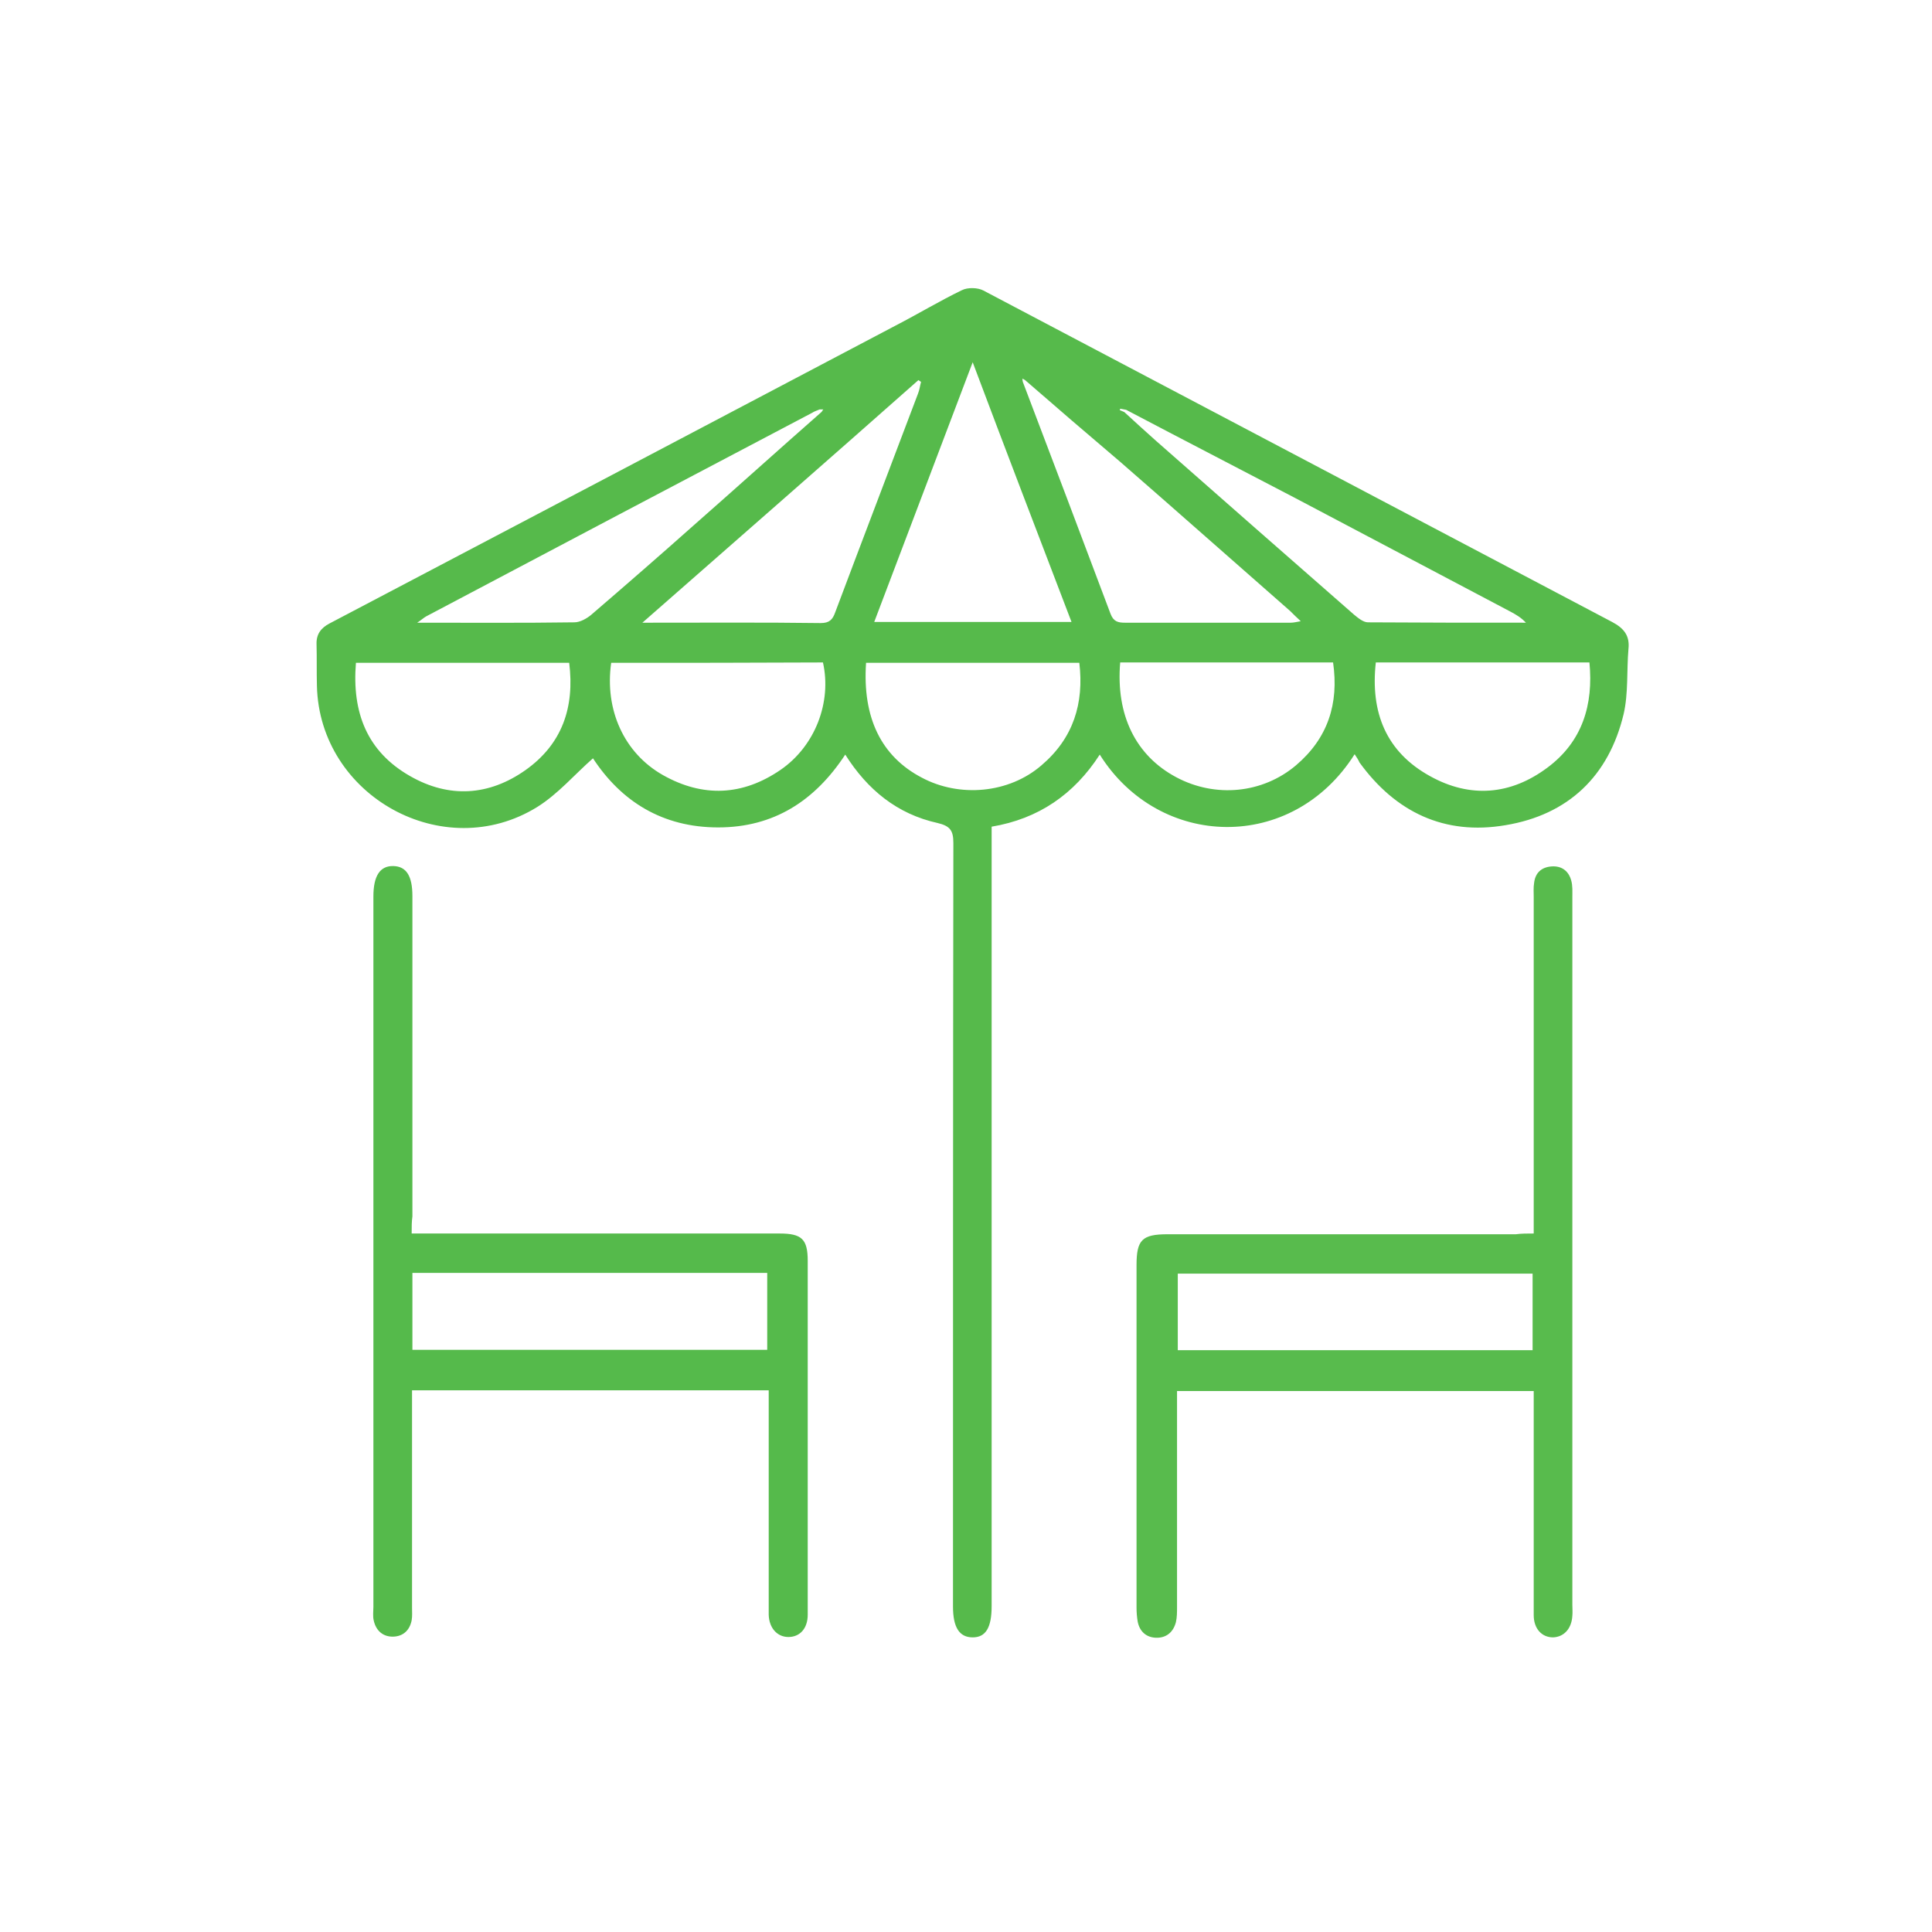
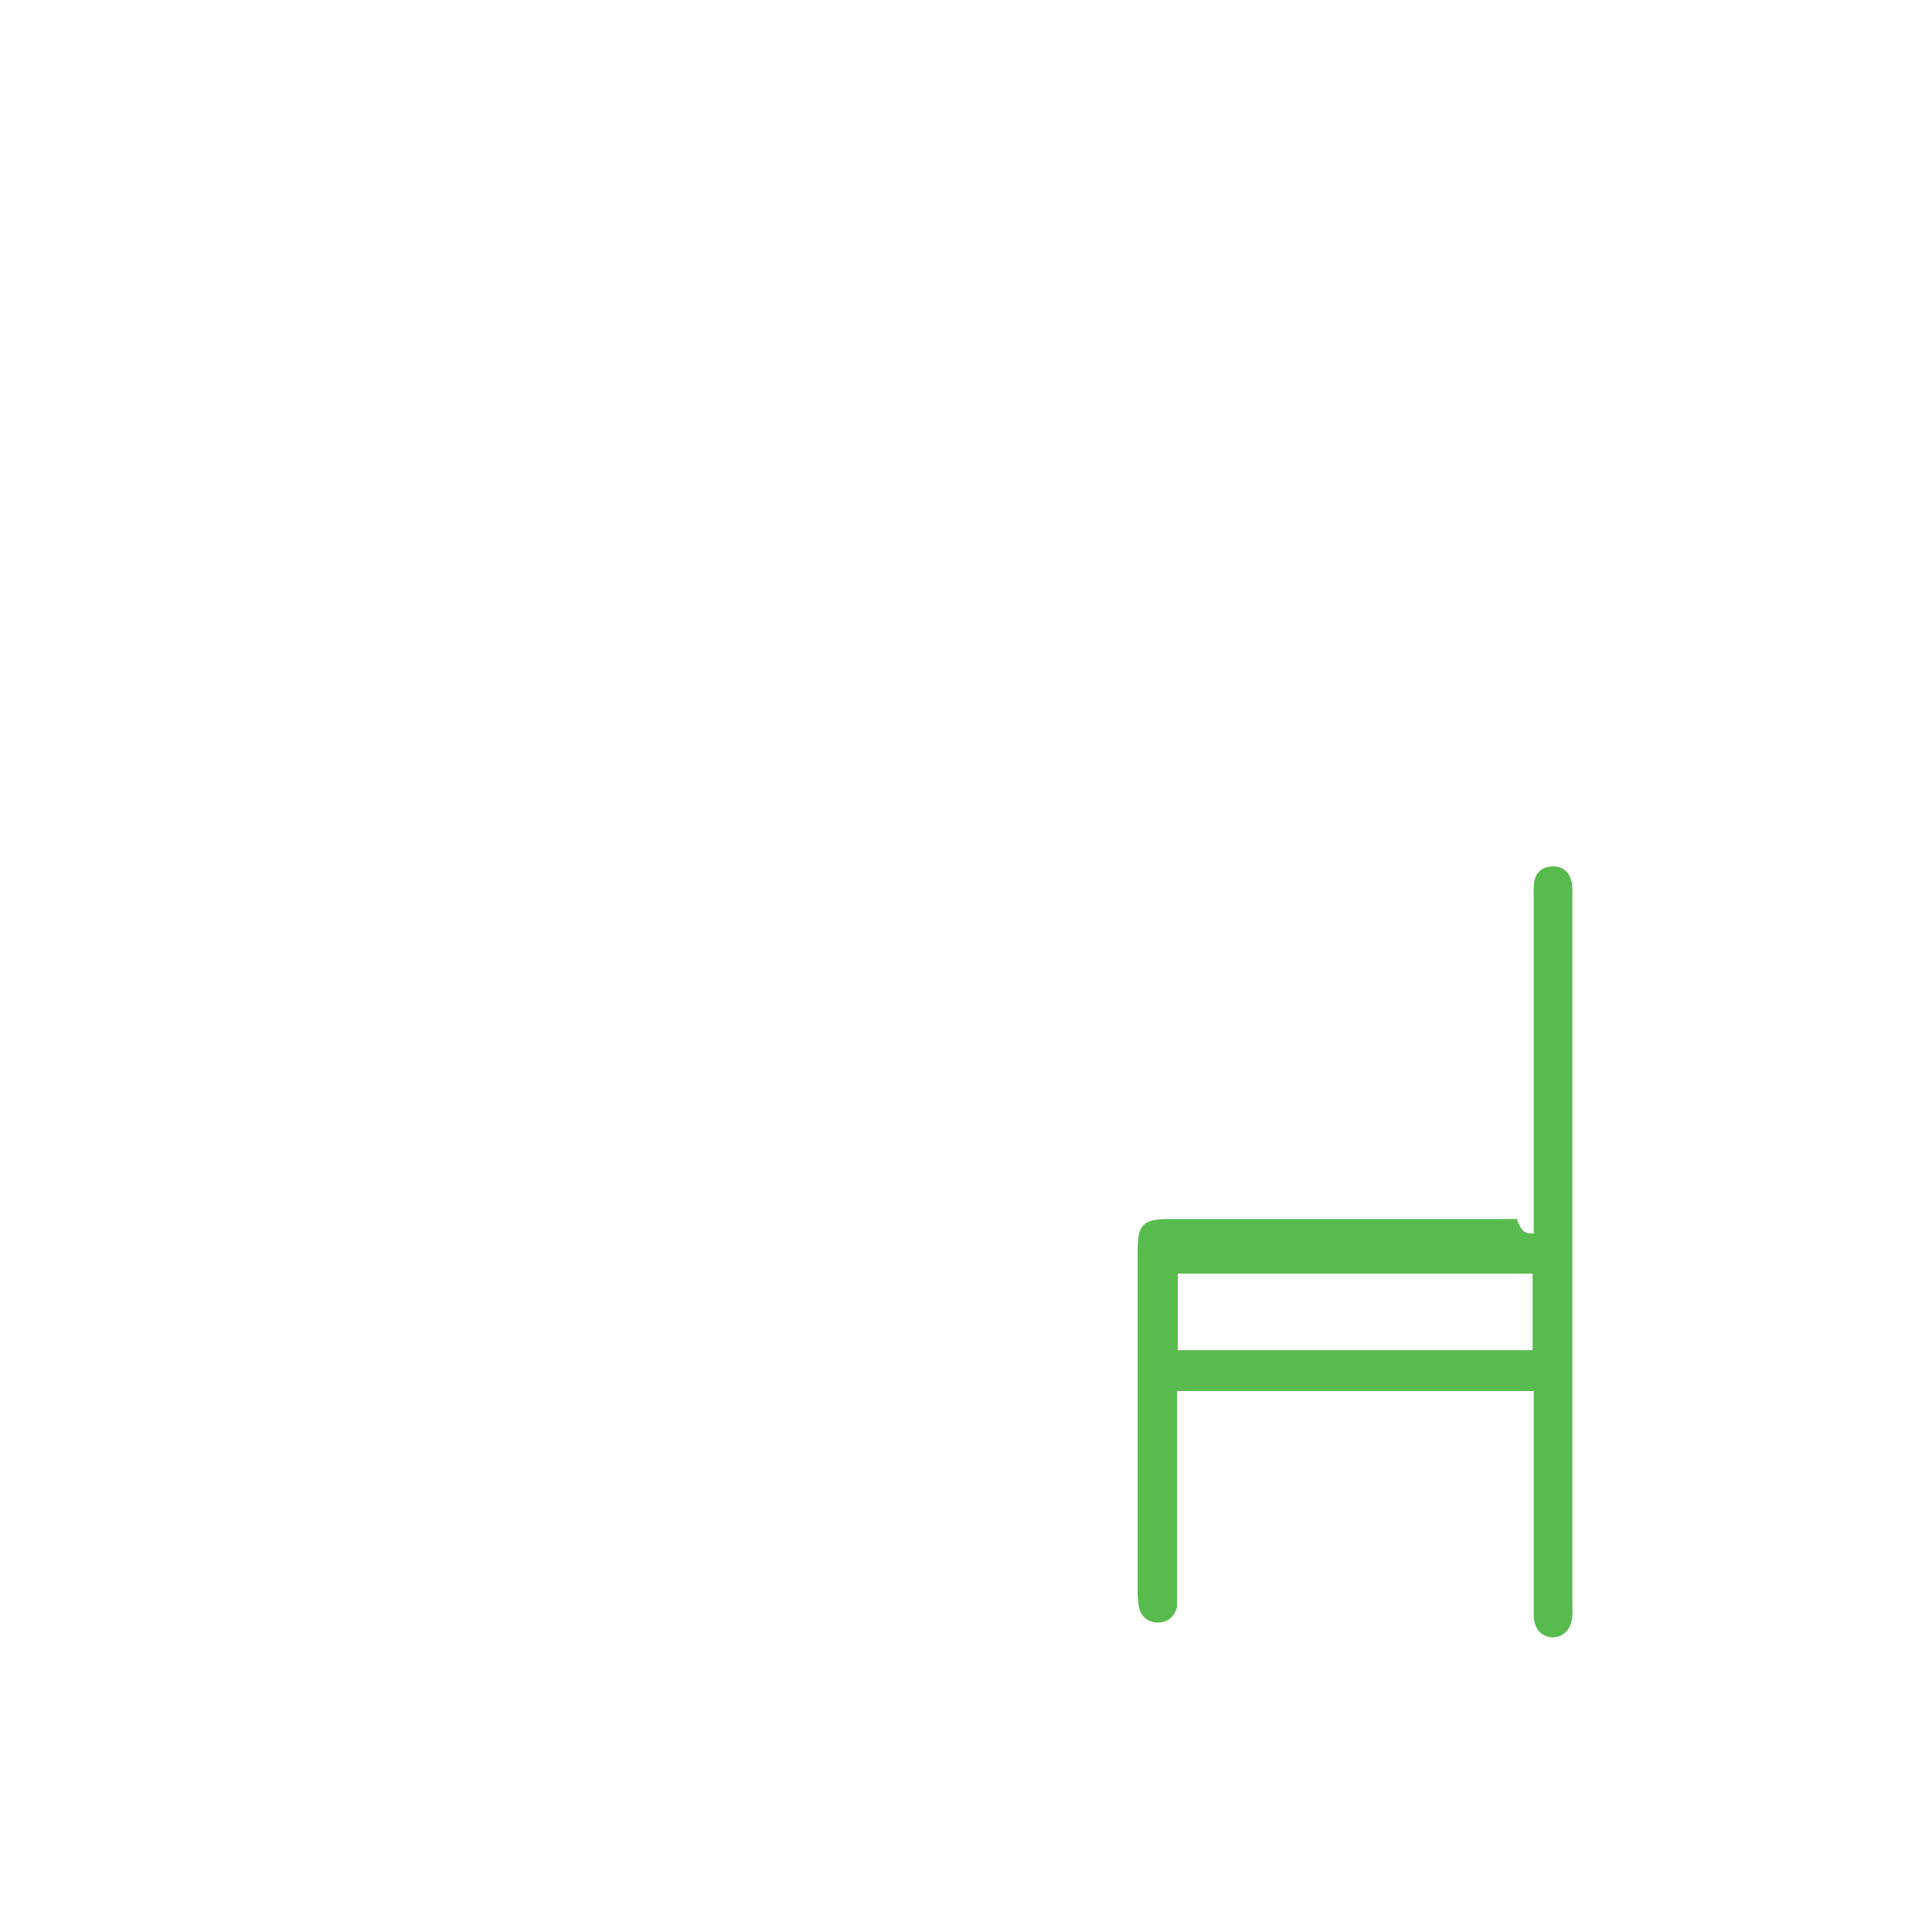
<svg xmlns="http://www.w3.org/2000/svg" version="1.1" id="Layer_1" x="0px" y="0px" viewBox="0 0 520 520" style="enable-background:new 0 0 520 520;" xml:space="preserve">
  <style type="text/css">
	.st0{fill:#56BA4B;}
	.st1{fill:#58BB4D;}
	.st2{fill:#55BA4B;}
</style>
  <g>
-     <path class="st0" d="M364.6,203c-16.8,26.6-52.6,25.6-68.6,0.1c-6.9,10.7-16.5,17.3-29.1,19.4c0,1.7,0,3.2,0,4.7   c0,68.4,0,136.7,0,205.1c0,5.8-1.6,8.4-5.1,8.4c-3.6,0-5.3-2.7-5.3-8.3c0-68.5,0-137,0.1-205.5c0-3.4-0.9-4.6-4.3-5.4   c-10.8-2.4-18.8-8.9-24.8-18.4c-8.2,12.5-19.3,19.6-34.2,19.6c-15,0-26.1-7-33.7-18.6c-5,4.4-9.4,9.6-15,13.1   c-25.2,15.6-58.6-2.9-59.3-32.6c-0.1-3.8,0-7.5-0.1-11.2c-0.1-2.7,1.2-4.4,3.5-5.6c50.8-26.7,101.6-53.4,152.4-80.2   c6-3.1,11.8-6.6,17.8-9.5c1.6-0.8,4.3-0.7,5.8,0.1c56.4,29.7,112.8,59.5,169.2,89.2c3.2,1.7,4.8,3.7,4.4,7.3   c-0.5,5.8,0,11.9-1.3,17.5c-4,16.7-14.9,27.1-31.8,29.9c-16.4,2.8-29.6-3.5-39.3-16.9C365.6,204.5,365.2,203.9,364.6,203z    M220.6,110.2c-0.7,0.3-1.4,0.5-2,0.9c-34.6,18.2-69.3,36.5-103.9,54.8c-0.7,0.4-1.2,0.9-2.4,1.7c14.6,0,28.4,0.1,42.3-0.1   c1.5,0,3.3-1,4.5-2c9.3-8,18.5-16,27.6-24.1c11.5-10.1,22.9-20.4,34.4-30.5c0.2-0.2,0.3-0.5,0.5-0.7   C221.2,110.2,220.9,110.2,220.6,110.2z M303.1,110.3c-0.5-0.1-1-0.2-1.6-0.3c0,0.1-0.1,0.3-0.1,0.4c0.4,0.2,0.8,0.3,1.2,0.5   c2.8,2.6,5.7,5.2,8.6,7.8c17.7,15.6,35.5,31.2,53.2,46.7c1.1,0.9,2.5,2.1,3.8,2.1c14.2,0.1,28.4,0.1,42.5,0.1   c-1.3-1.4-2.7-2.2-4.2-3c-19.2-10.1-38.4-20.3-57.6-30.4C333.6,126.2,318.3,118.3,303.1,110.3z M275.9,102.3   c-0.2-0.1-0.5-0.3-0.7-0.4c0,0.3,0,0.6,0.1,0.9c7.9,20.8,15.8,41.6,23.6,62.4c0.8,2.1,2,2.4,3.9,2.4c14.8,0,29.7,0,44.6,0   c0.8,0,1.5-0.2,2.7-0.4c-1.2-1.1-2-1.9-2.8-2.7c-15.3-13.4-30.5-26.9-45.8-40.2C292.9,117,284.4,109.7,275.9,102.3z M261.8,97.5   c-9,23.7-17.7,46.7-26.5,69.9c17.8,0,35.1,0,53.1,0C279.5,144.1,270.7,121.2,261.8,97.5z M172.9,167.6c1.4,0,1.9,0,2.3,0   c15.2,0,30.5-0.1,45.7,0.1c2.3,0,3.2-0.9,3.9-2.9c7.4-19.7,14.9-39.3,22.3-58.9c0.4-1,0.5-2,0.8-3.1c-0.2-0.2-0.5-0.3-0.7-0.5   C222.8,123.9,198.2,145.4,172.9,167.6z M95.8,178.4c-1.1,13.4,3,23.9,14.6,30.5c10.5,6,21.2,5.3,31-1.6c9.9-7,13.3-16.9,11.8-28.9   C134.1,178.4,115.1,178.4,95.8,178.4z M164.5,178.4c-1.8,12.7,3.5,24.3,13.9,30.2c10.8,6.1,21.5,5.6,31.7-1.4   c9.3-6.4,13.8-18.2,11.4-28.9C202.6,178.4,183.7,178.4,164.5,178.4z M301.5,178.3c-1.2,14.2,4.2,25.1,15.1,30.9   c10.5,5.6,23.2,4.4,32.2-3.2c8.6-7.3,11.6-16.6,10-27.7C339.6,178.3,320.7,178.3,301.5,178.3z M233.1,178.4   c-1,14.8,4.1,25.2,15,30.9c10.1,5.4,23.4,4.3,32.2-3.3c8.6-7.3,11.5-16.7,10.2-27.6C271.2,178.4,252.3,178.4,233.1,178.4z    M370.3,178.3c-1.5,13.5,2.8,24.1,14.6,30.6c10.8,6,21.7,5.1,31.6-2.3c9.4-7,12.4-16.9,11.3-28.3   C408.5,178.3,389.6,178.3,370.3,178.3z" />
-     <path class="st1" d="M412.8,332c0-1.7,0-3.1,0-4.4c0-28.7,0-57.5,0-86.2c0-1.2-0.1-2.5,0.1-3.7c0.3-2.8,2-4.3,4.7-4.5   c2.7-0.2,4.6,1.2,5.3,3.8c0.4,1.4,0.3,3,0.3,4.5c0,39.7,0,79.5,0,119.2c0,23.7,0,47.5,0,71.2c0,1,0.1,2,0,3   c-0.2,3.5-2.3,5.7-5.2,5.8c-3,0-5.2-2.3-5.2-6c0-18.6,0-37.2,0-55.9c0-1.4,0-2.7,0-4.4c-32,0-63.8,0-96,0c0,1.4,0,2.7,0,4.1   c0,18,0,36,0,54c0,1.4,0,2.8-0.3,4.1c-0.7,2.7-2.6,4.3-5.4,4.2c-2.6-0.1-4.4-1.7-4.9-4.4c-0.2-1.2-0.3-2.5-0.3-3.7   c0-30.7,0-61.5,0-92.2c0-6.8,1.5-8.3,8.4-8.3c31.2,0,62.5,0,93.7,0C409.5,332,411,332,412.8,332z M317,363.4c32.1,0,63.8,0,95.5,0   c0-7,0-13.8,0-20.6c-32,0-63.7,0-95.5,0C317,349.7,317,356.4,317,363.4z" />
-     <path class="st2" d="M110.8,332c1.8,0,3.1,0,4.5,0c31.5,0,63,0,94.5,0c6,0,7.6,1.5,7.6,7.4c0,31.7,0,63.5,0,95.2c0,3.7-2.1,6-5.2,6   c-3,0-5.2-2.4-5.3-6c0-0.9,0-1.8,0-2.6c0-17.9,0-35.7,0-53.6c0-1.3,0-2.7,0-4.2c-32,0-63.7,0-96,0c0,1.2,0,2.5,0,3.8   c0,18.2,0,36.5,0,54.7c0,1.1,0.1,2.3-0.1,3.4c-0.5,2.6-2.2,4.3-4.9,4.4c-2.8,0.1-4.7-1.6-5.3-4.3c-0.3-1.2-0.1-2.5-0.1-3.7   c0-63.7,0-127.5,0-191.2c0-5.6,1.8-8.3,5.4-8.2c3.5,0.1,5.1,2.7,5.1,8.1c0,28.7,0,57.5,0,86.2C110.8,328.8,110.8,330.1,110.8,332z    M111,342.6c0,7.1,0,13.9,0,20.7c32,0,63.8,0,95.5,0c0-7.1,0-13.9,0-20.7C174.5,342.6,142.9,342.6,111,342.6z" />
+     <path class="st1" d="M412.8,332c0-1.7,0-3.1,0-4.4c0-28.7,0-57.5,0-86.2c0-1.2-0.1-2.5,0.1-3.7c0.3-2.8,2-4.3,4.7-4.5   c2.7-0.2,4.6,1.2,5.3,3.8c0.4,1.4,0.3,3,0.3,4.5c0,39.7,0,79.5,0,119.2c0,23.7,0,47.5,0,71.2c0,1,0.1,2,0,3   c-0.2,3.5-2.3,5.7-5.2,5.8c-3,0-5.2-2.3-5.2-6c0-18.6,0-37.2,0-55.9c0-1.4,0-2.7,0-4.4c-32,0-63.8,0-96,0c0,1.4,0,2.7,0,4.1   c0,18,0,36,0,54c-0.7,2.7-2.6,4.3-5.4,4.2c-2.6-0.1-4.4-1.7-4.9-4.4c-0.2-1.2-0.3-2.5-0.3-3.7   c0-30.7,0-61.5,0-92.2c0-6.8,1.5-8.3,8.4-8.3c31.2,0,62.5,0,93.7,0C409.5,332,411,332,412.8,332z M317,363.4c32.1,0,63.8,0,95.5,0   c0-7,0-13.8,0-20.6c-32,0-63.7,0-95.5,0C317,349.7,317,356.4,317,363.4z" />
  </g>
</svg>